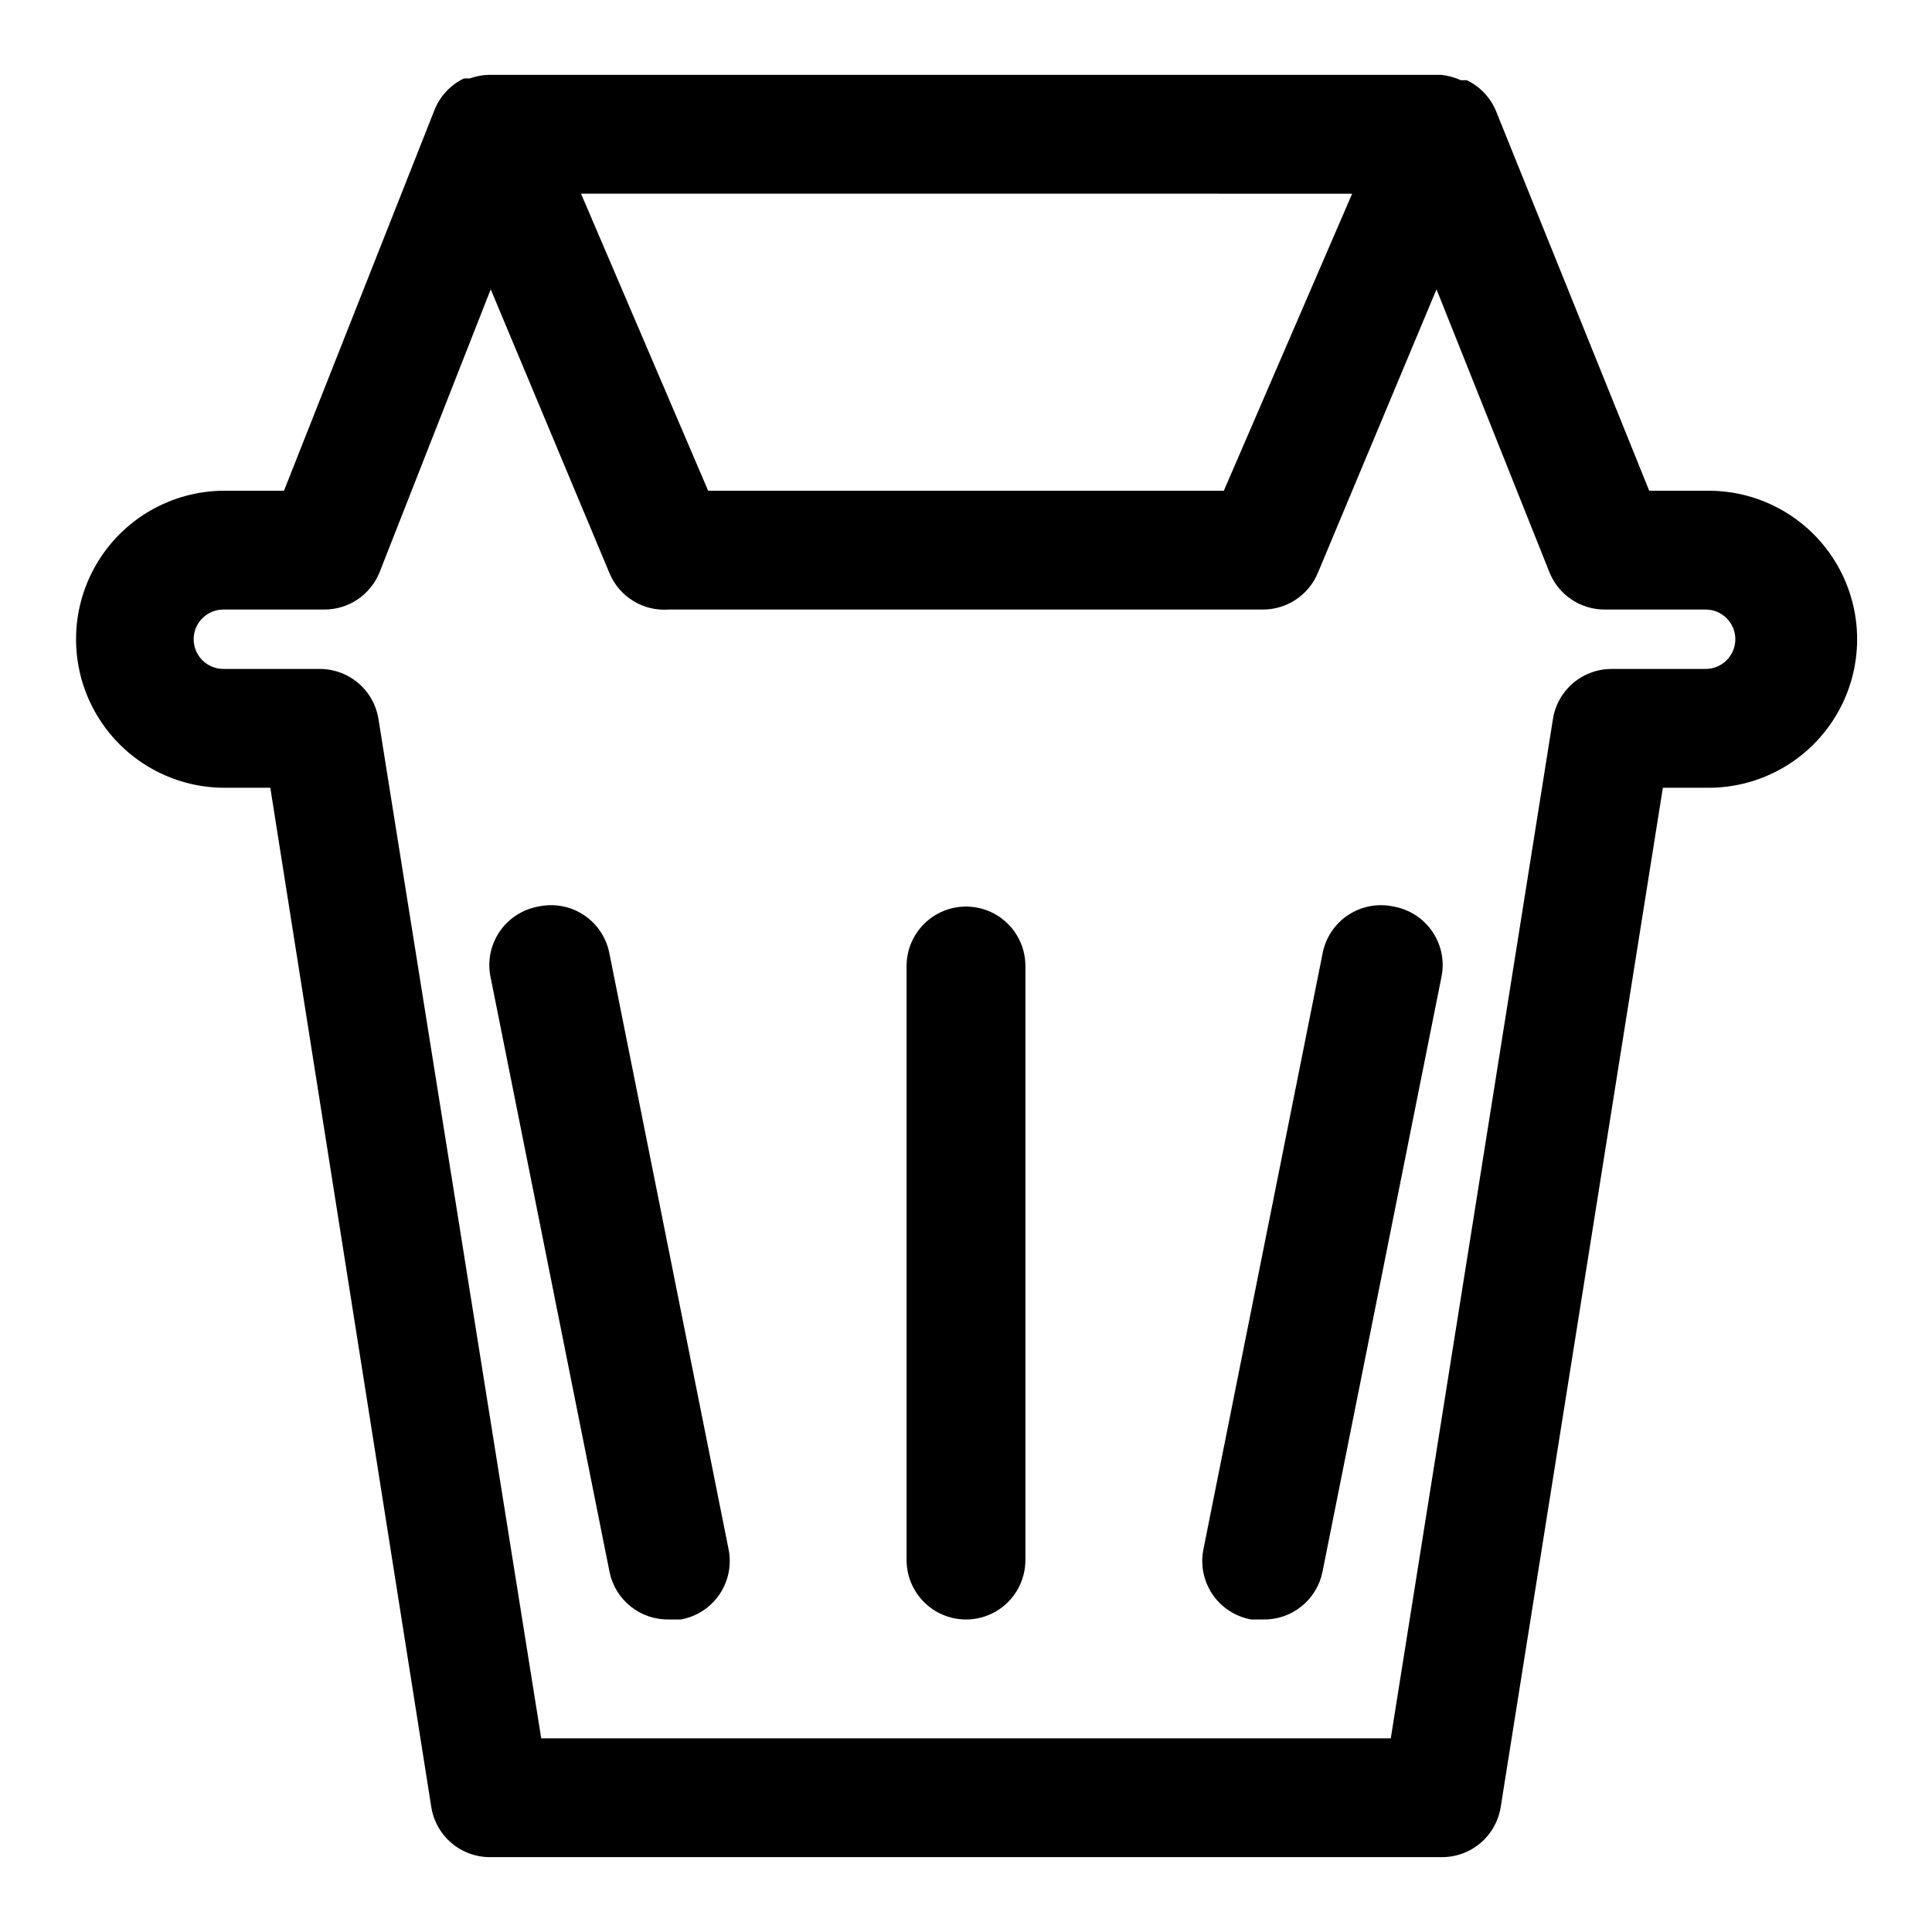
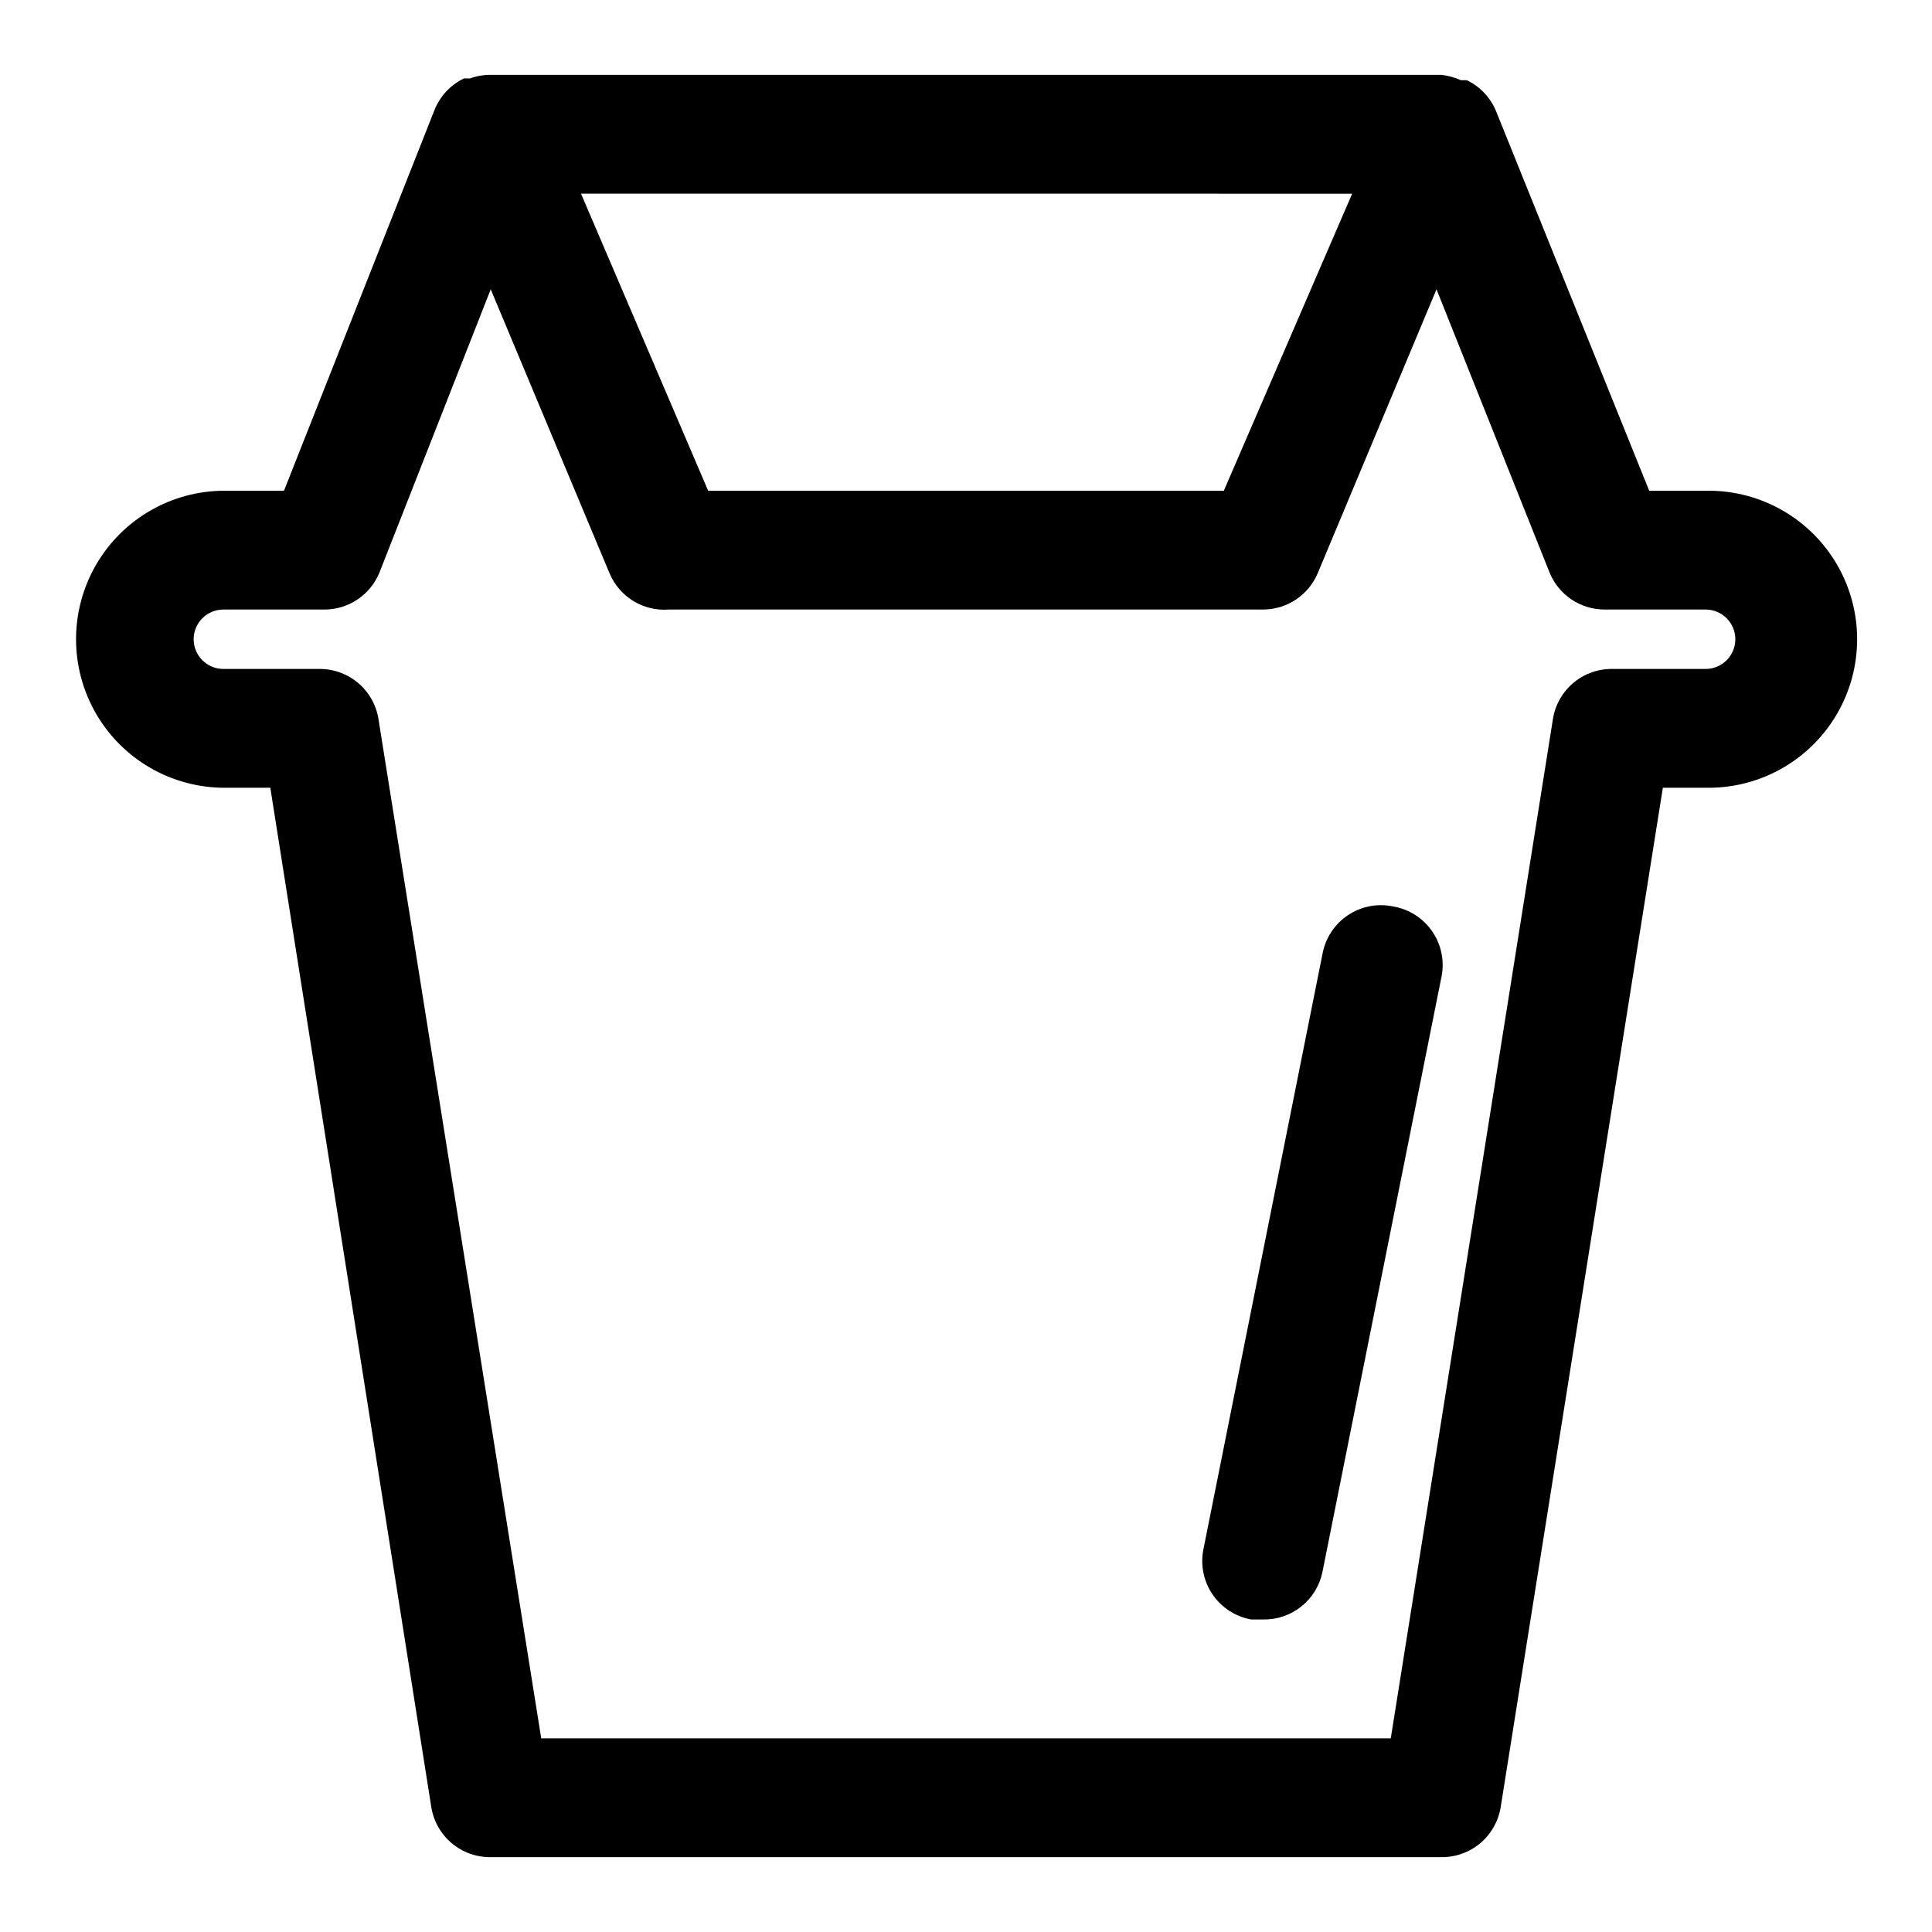
<svg xmlns="http://www.w3.org/2000/svg" fill="#000000" width="800px" height="800px" version="1.1" viewBox="144 144 512 512">
  <g>
-     <path d="m286.64 384.25c-4.219 0.758-7.945 3.199-10.32 6.766-2.379 3.562-3.199 7.945-2.273 12.129l31.488 157.44v-0.004c0.734 3.613 2.715 6.848 5.59 9.148 2.879 2.305 6.469 3.523 10.152 3.449h3.148c4.219-0.758 7.945-3.199 10.324-6.766 2.375-3.562 3.195-7.945 2.273-12.129l-31.488-157.44v0.004c-0.758-4.219-3.199-7.945-6.766-10.324-3.562-2.375-7.945-3.195-12.129-2.273z" />
    <path d="m513.36 384.25c-4.184-0.922-8.562-0.102-12.129 2.273-3.566 2.379-6.008 6.106-6.766 10.324l-31.488 157.44 0.004-0.004c-0.926 4.184-0.105 8.566 2.273 12.129 2.375 3.566 6.102 6.008 10.32 6.766h3.148c3.684 0.074 7.277-1.145 10.152-3.449 2.879-2.301 4.856-5.535 5.59-9.148l31.488-157.44v0.004c0.926-4.184 0.105-8.566-2.273-12.129-2.375-3.566-6.102-6.008-10.32-6.766z" />
    <path d="m596.8 274.05h-15.742l-40.465-100.29c-1.449-3.734-4.262-6.773-7.871-8.504h-1.578c-1.645-0.746-3.398-1.227-5.195-1.418h-251.9c-1.879-0.016-3.746 0.305-5.512 0.945h-1.574c-3.609 1.73-6.422 4.769-7.871 8.504l-39.832 100.76h-15.746c-14.062 0-27.055 7.5-34.086 19.68-7.031 12.176-7.031 27.184 0 39.359 7.031 12.18 20.023 19.68 34.086 19.68h12.121l42.668 270.17c0.605 3.727 2.527 7.109 5.418 9.539 2.887 2.426 6.555 3.734 10.328 3.688h251.9c3.773 0.047 7.441-1.262 10.332-3.688 2.887-2.43 4.809-5.812 5.414-9.539l42.98-270.17h12.125c14.059 0 27.055-7.5 34.086-19.68 7.031-12.176 7.031-27.184 0-39.359-7.031-12.18-20.027-19.68-34.086-19.68zm-94.465-78.719-34.008 78.719h-136.66l-33.691-78.723zm94.465 125.95-25.508-0.004c-3.773-0.047-7.438 1.262-10.328 3.688-2.891 2.43-4.812 5.812-5.414 9.539l-42.98 270.17h-225.14l-43.141-270.17c-0.602-3.727-2.523-7.109-5.414-9.539-2.891-2.426-6.555-3.734-10.328-3.688h-25.348c-4.348 0-7.875-3.523-7.875-7.871s3.527-7.871 7.875-7.871h26.762c3.156 0.004 6.238-0.941 8.848-2.711s4.629-4.281 5.797-7.207l29.441-74.945 31.488 75.258c1.281 3.055 3.492 5.625 6.316 7.348 2.828 1.727 6.125 2.516 9.426 2.258h157.44c3.09-0.004 6.113-0.914 8.688-2.625 2.574-1.707 4.59-4.133 5.797-6.981l31.488-75.258 29.914 74.941v0.004c1.168 2.926 3.188 5.438 5.797 7.207s5.691 2.715 8.844 2.711h26.766c4.348 0 7.871 3.523 7.871 7.871s-3.523 7.871-7.871 7.871z" />
-     <path d="m400 384.25c-4.176 0-8.18 1.66-11.133 4.613-2.953 2.953-4.613 6.957-4.613 11.133v157.44c0 5.625 3 10.824 7.871 13.637s10.875 2.812 15.746 0 7.871-8.012 7.871-13.637v-157.44c0-4.176-1.66-8.18-4.609-11.133-2.953-2.953-6.957-4.613-11.133-4.613z" />
  </g>
</svg>